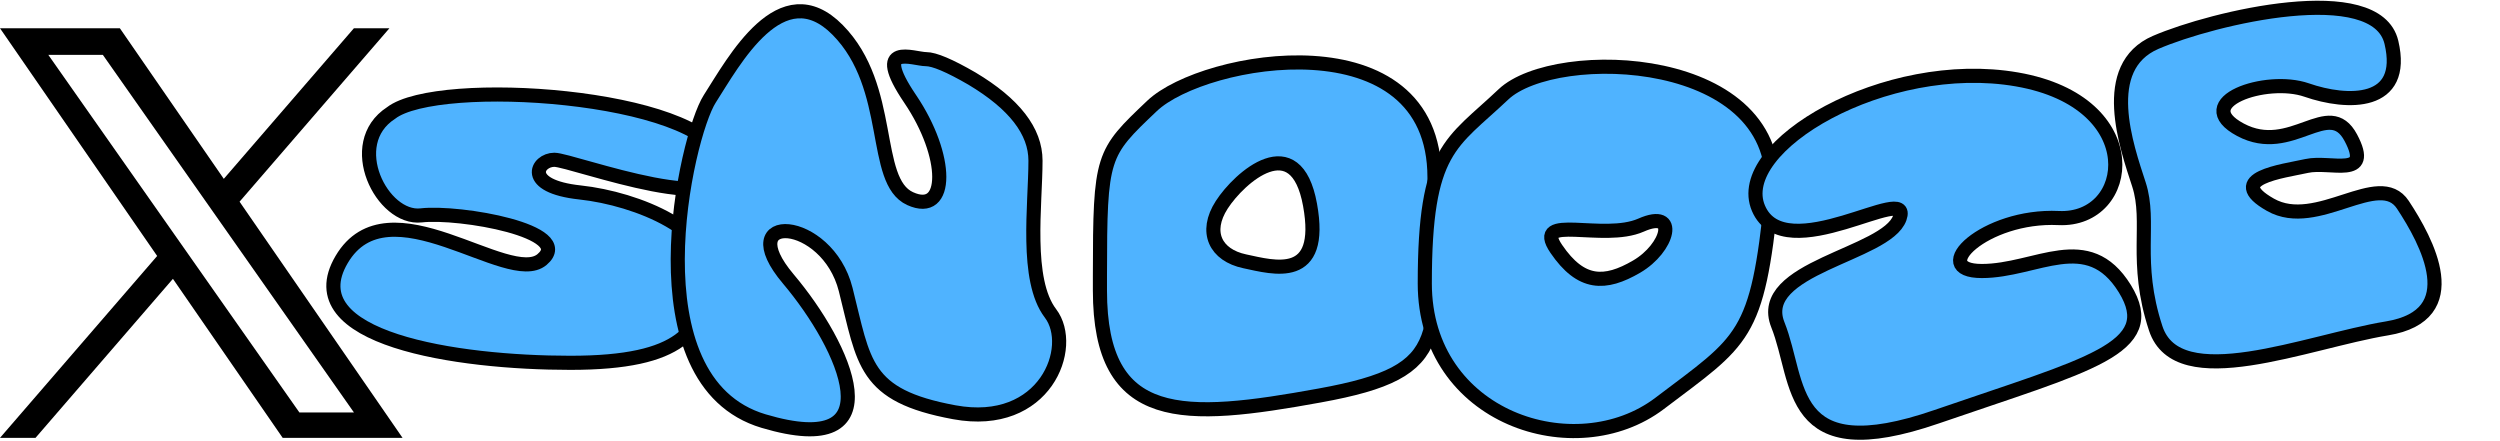
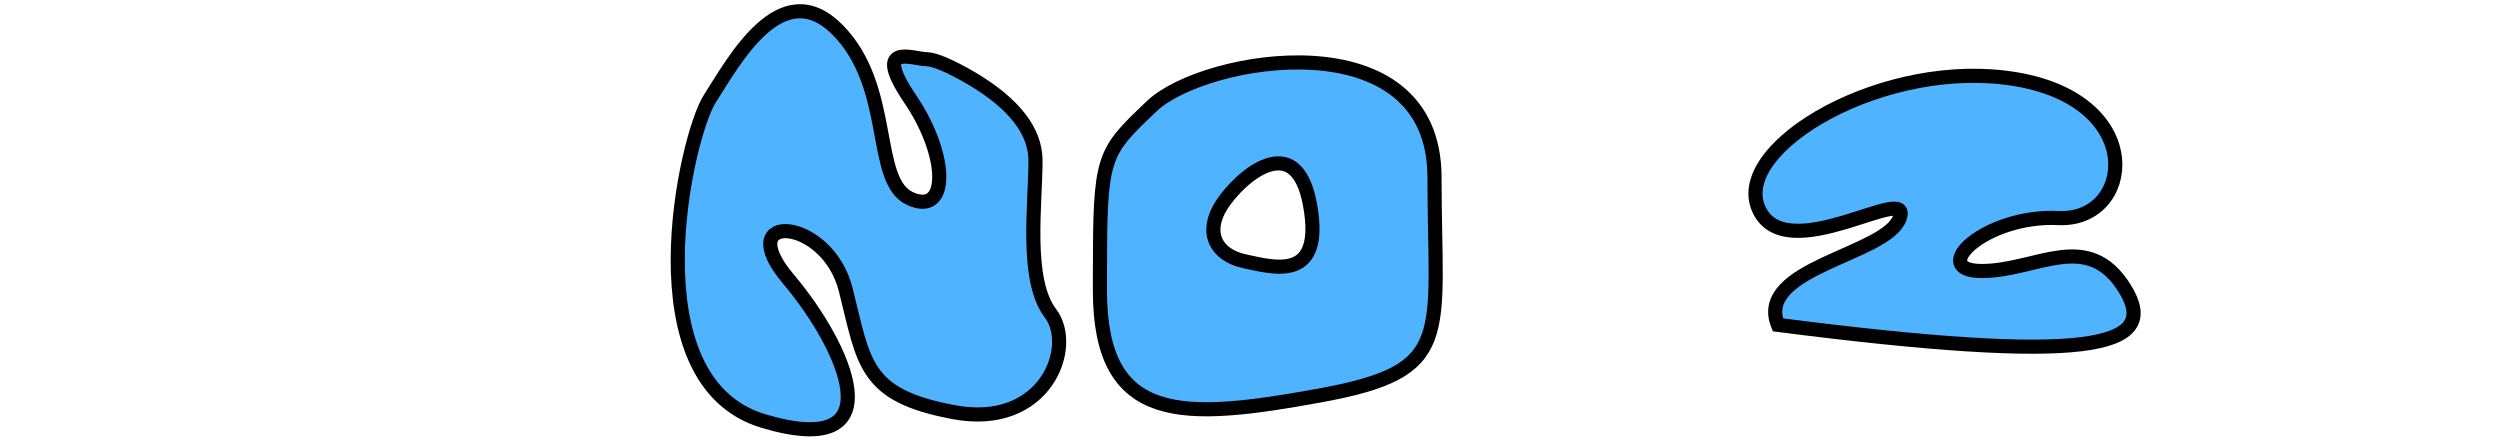
<svg xmlns="http://www.w3.org/2000/svg" width="708px" height="125px" viewBox="0 0 708 125" version="1.1">
  <g stroke="none" stroke-width="1" fill="none" fill-rule="evenodd">
    <g fill="#000000" fill-rule="nonzero">
      <g transform="translate(0, 8)">
-         <path d="M67.845,49.118 L110.285,2.84217094e-14 L100.228,2.84217094e-14 L63.378,42.649 L33.946,2.84217094e-14 L0,2.84217094e-14 L44.507,64.492 L0,116 L10.057,116 L48.972,70.962 L80.054,116 L114,116 L67.843,49.118 L67.845,49.118 Z M54.071,65.06 L49.561,58.638 L13.681,7.538 L29.128,7.538 L58.084,48.778 L62.594,55.2 L100.233,108.805 L84.785,108.805 L54.071,65.063 L54.071,65.06 Z" id="Shape" />
-       </g>
+         </g>
    </g>
-     <path d="M110.75,32 C124,21.75 198.5,26.75 204.5,45.25 C210.5,63.75 162,45.25 157,45.25 C152,45.25 148,52.75 164.25,54.5 C180.5,56.25 203.25,65.5 201,79.5 C198.75,93.5 193.5,102.75 161.5,102.75 C129.5,102.75 83.5,96 96.75,73.5 C110,51 144,81.5 153.5,73.5 C163,65.5 130.25,59.75 119.25,61 C108.25,62.25 97.25,40.75 110.75,32 Z" id="s" stroke="#000000" stroke-width="4" fill="#4FB3FF" />
    <path d="M201,28 C207.75,17.5 221.25,-7.75 237.25,8.5 C253.25,24.75 246.75,51.25 257.75,56.25 C268.75,61.25 268.75,44.25 257.75,28 C246.75,11.75 258.75,16.75 262.25,16.75 C264.583,16.75 268.917,18.583 275.25,22.25 C287.25,29.417 293.25,37.167 293.25,45.5 C293.25,58 290.25,79.25 297.5,88.75 C304.75,98.25 296,121.5 270.25,116.75 C244.5,112 244.75,102.75 239.5,82 C234.25,61.25 207,59.75 223.25,79 C239.5,98.25 254,130.5 216.25,119.25 C178.5,108 194.25,38.5 201,28 Z" id="n" stroke="#000000" stroke-width="4" fill="#4FB3FF" />
    <path d="M406.25,50.25 C406.25,95.75 412.25,105 373.75,112 C335.25,119 311.5,120.5 311.5,82.25 L311.501,77.84 C311.524,43.978 312.09,43.44 326.25,30 C341,16 406.25,4.75 406.25,50.25 Z M371,58 C367,36 351,50.25 346,58 C341,65.75 344.25,72.25 352.5,74 C360.75,75.75 375,80 371,58 Z" id="Combined-Shape" stroke="#000000" stroke-width="4" fill="#4FB3FF" />
-     <path d="M501.75,55.25 C497.75,95.75 493.75,96.25 470,114.25 C446.25,132.25 403.499,118.5 403.499,80.25 C403.499,42 411,40.75 425.75,26.75 C440.5,12.75 505.75,14.75 501.75,55.25 Z M463.5,75.5 C472.5,70.25 475.5,59 464.75,63.75 C454,68.5 433.75,60.25 440.75,70.5 C447.75,80.75 454.5,80.75 463.5,75.5 Z" id="Combined-Shape" stroke="#000000" stroke-width="4" fill="#4FB3FF" />
-     <path d="M538,61.75 C534.25,72.25 497,75.75 503.5,92 C510,108.25 505.75,132.75 548.5,118 C591.25,103.25 612.25,98.75 601.75,81.75 C591.25,64.75 576.75,76.75 561.25,76.75 C545.75,76.75 562,60.75 583,61.75 C604,62.75 608.5,29 571.25,22.5 C534,16 490.5,41.5 498,59 C505.5,76.5 541.75,51.25 538,61.75 Z" id="z" stroke="#000000" stroke-width="4" fill="#4FB3FF" />
-     <path d="M610.5,12 C626.75,5 673,-6 677.25,12 C681.5,30 664.75,29.5 653.25,25.5 C641.75,21.5 620,29 634.5,36.75 C649,44.5 659.5,27.25 665.75,39 C672,50.75 660,45.5 653.25,47 C646.5,48.5 629.75,50.5 643,58 C656.25,65.5 673.75,47.75 680.5,58 C687.25,68.25 698.75,89.25 676,93 C653.25,96.75 616.75,112 610.5,93 C604.25,74 609.25,63 605.75,52.25 C602.25,41.5 594.25,19 610.5,12 Z" id="e" stroke="#000000" stroke-width="4" fill="#4FB3FF" />
+     <path d="M538,61.75 C534.25,72.25 497,75.75 503.5,92 C591.25,103.25 612.25,98.75 601.75,81.75 C591.25,64.75 576.75,76.75 561.25,76.75 C545.75,76.75 562,60.75 583,61.75 C604,62.75 608.5,29 571.25,22.5 C534,16 490.5,41.5 498,59 C505.5,76.5 541.75,51.25 538,61.75 Z" id="z" stroke="#000000" stroke-width="4" fill="#4FB3FF" />
  </g>
</svg>